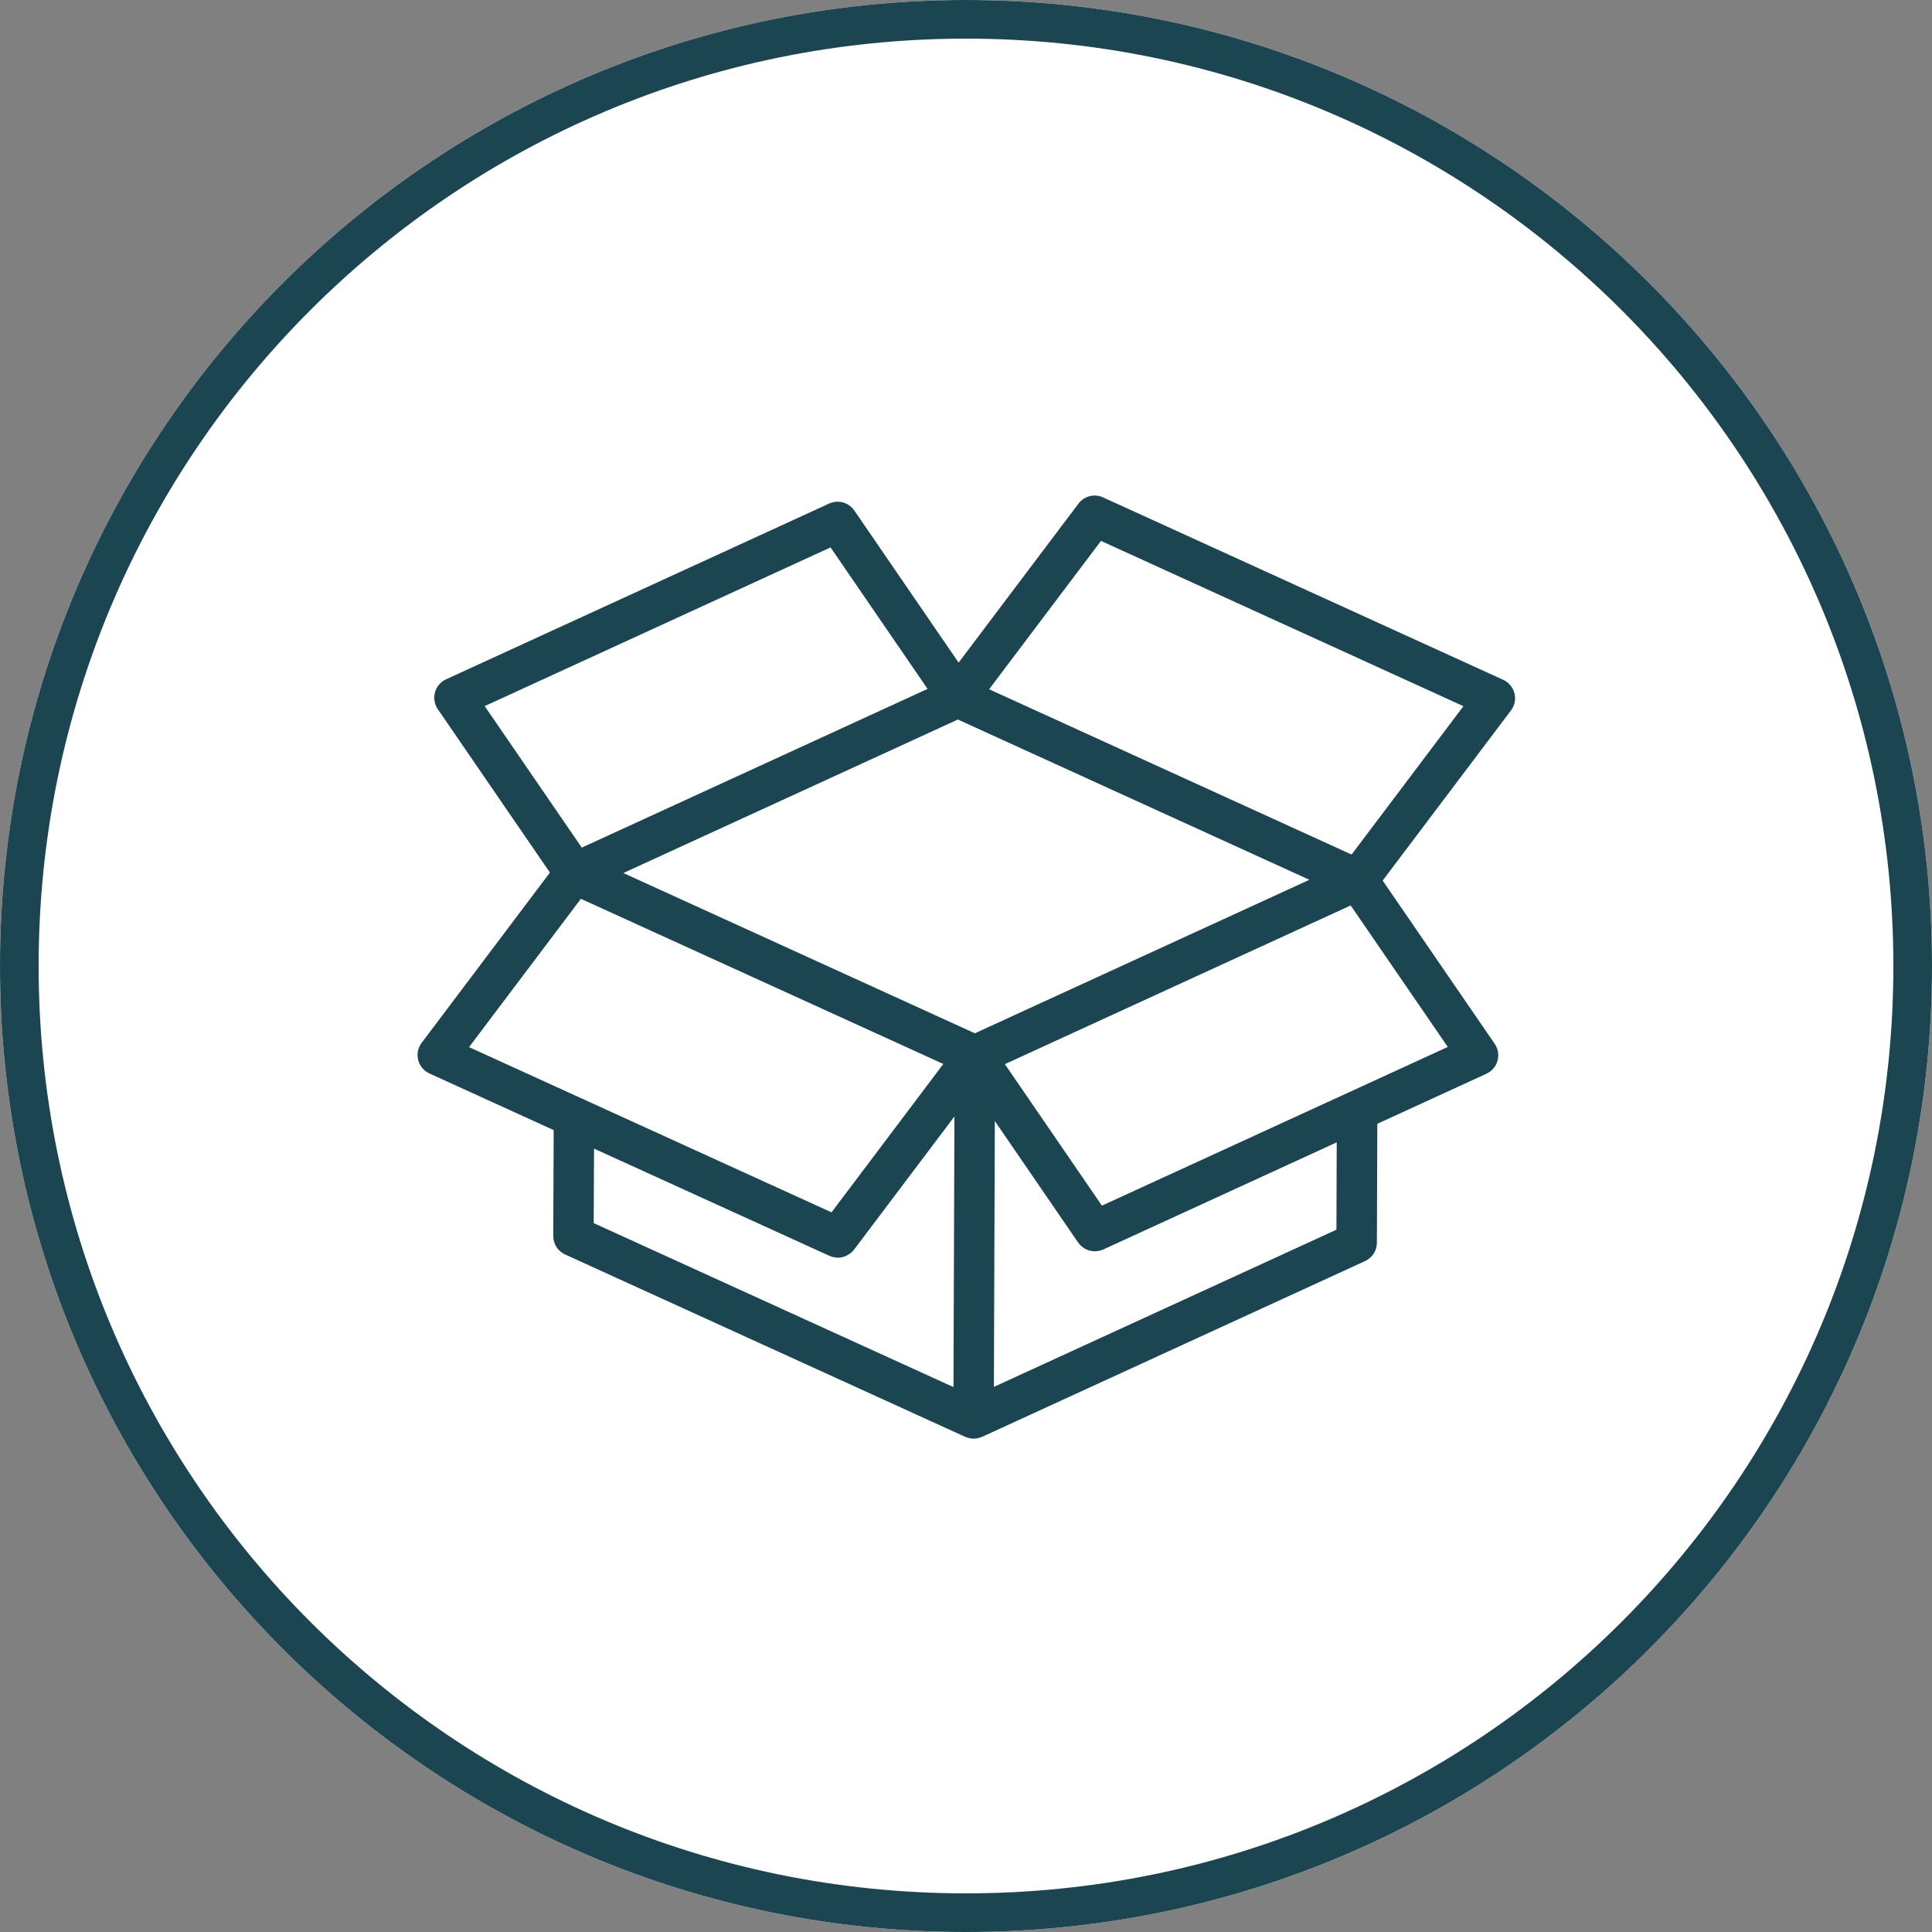
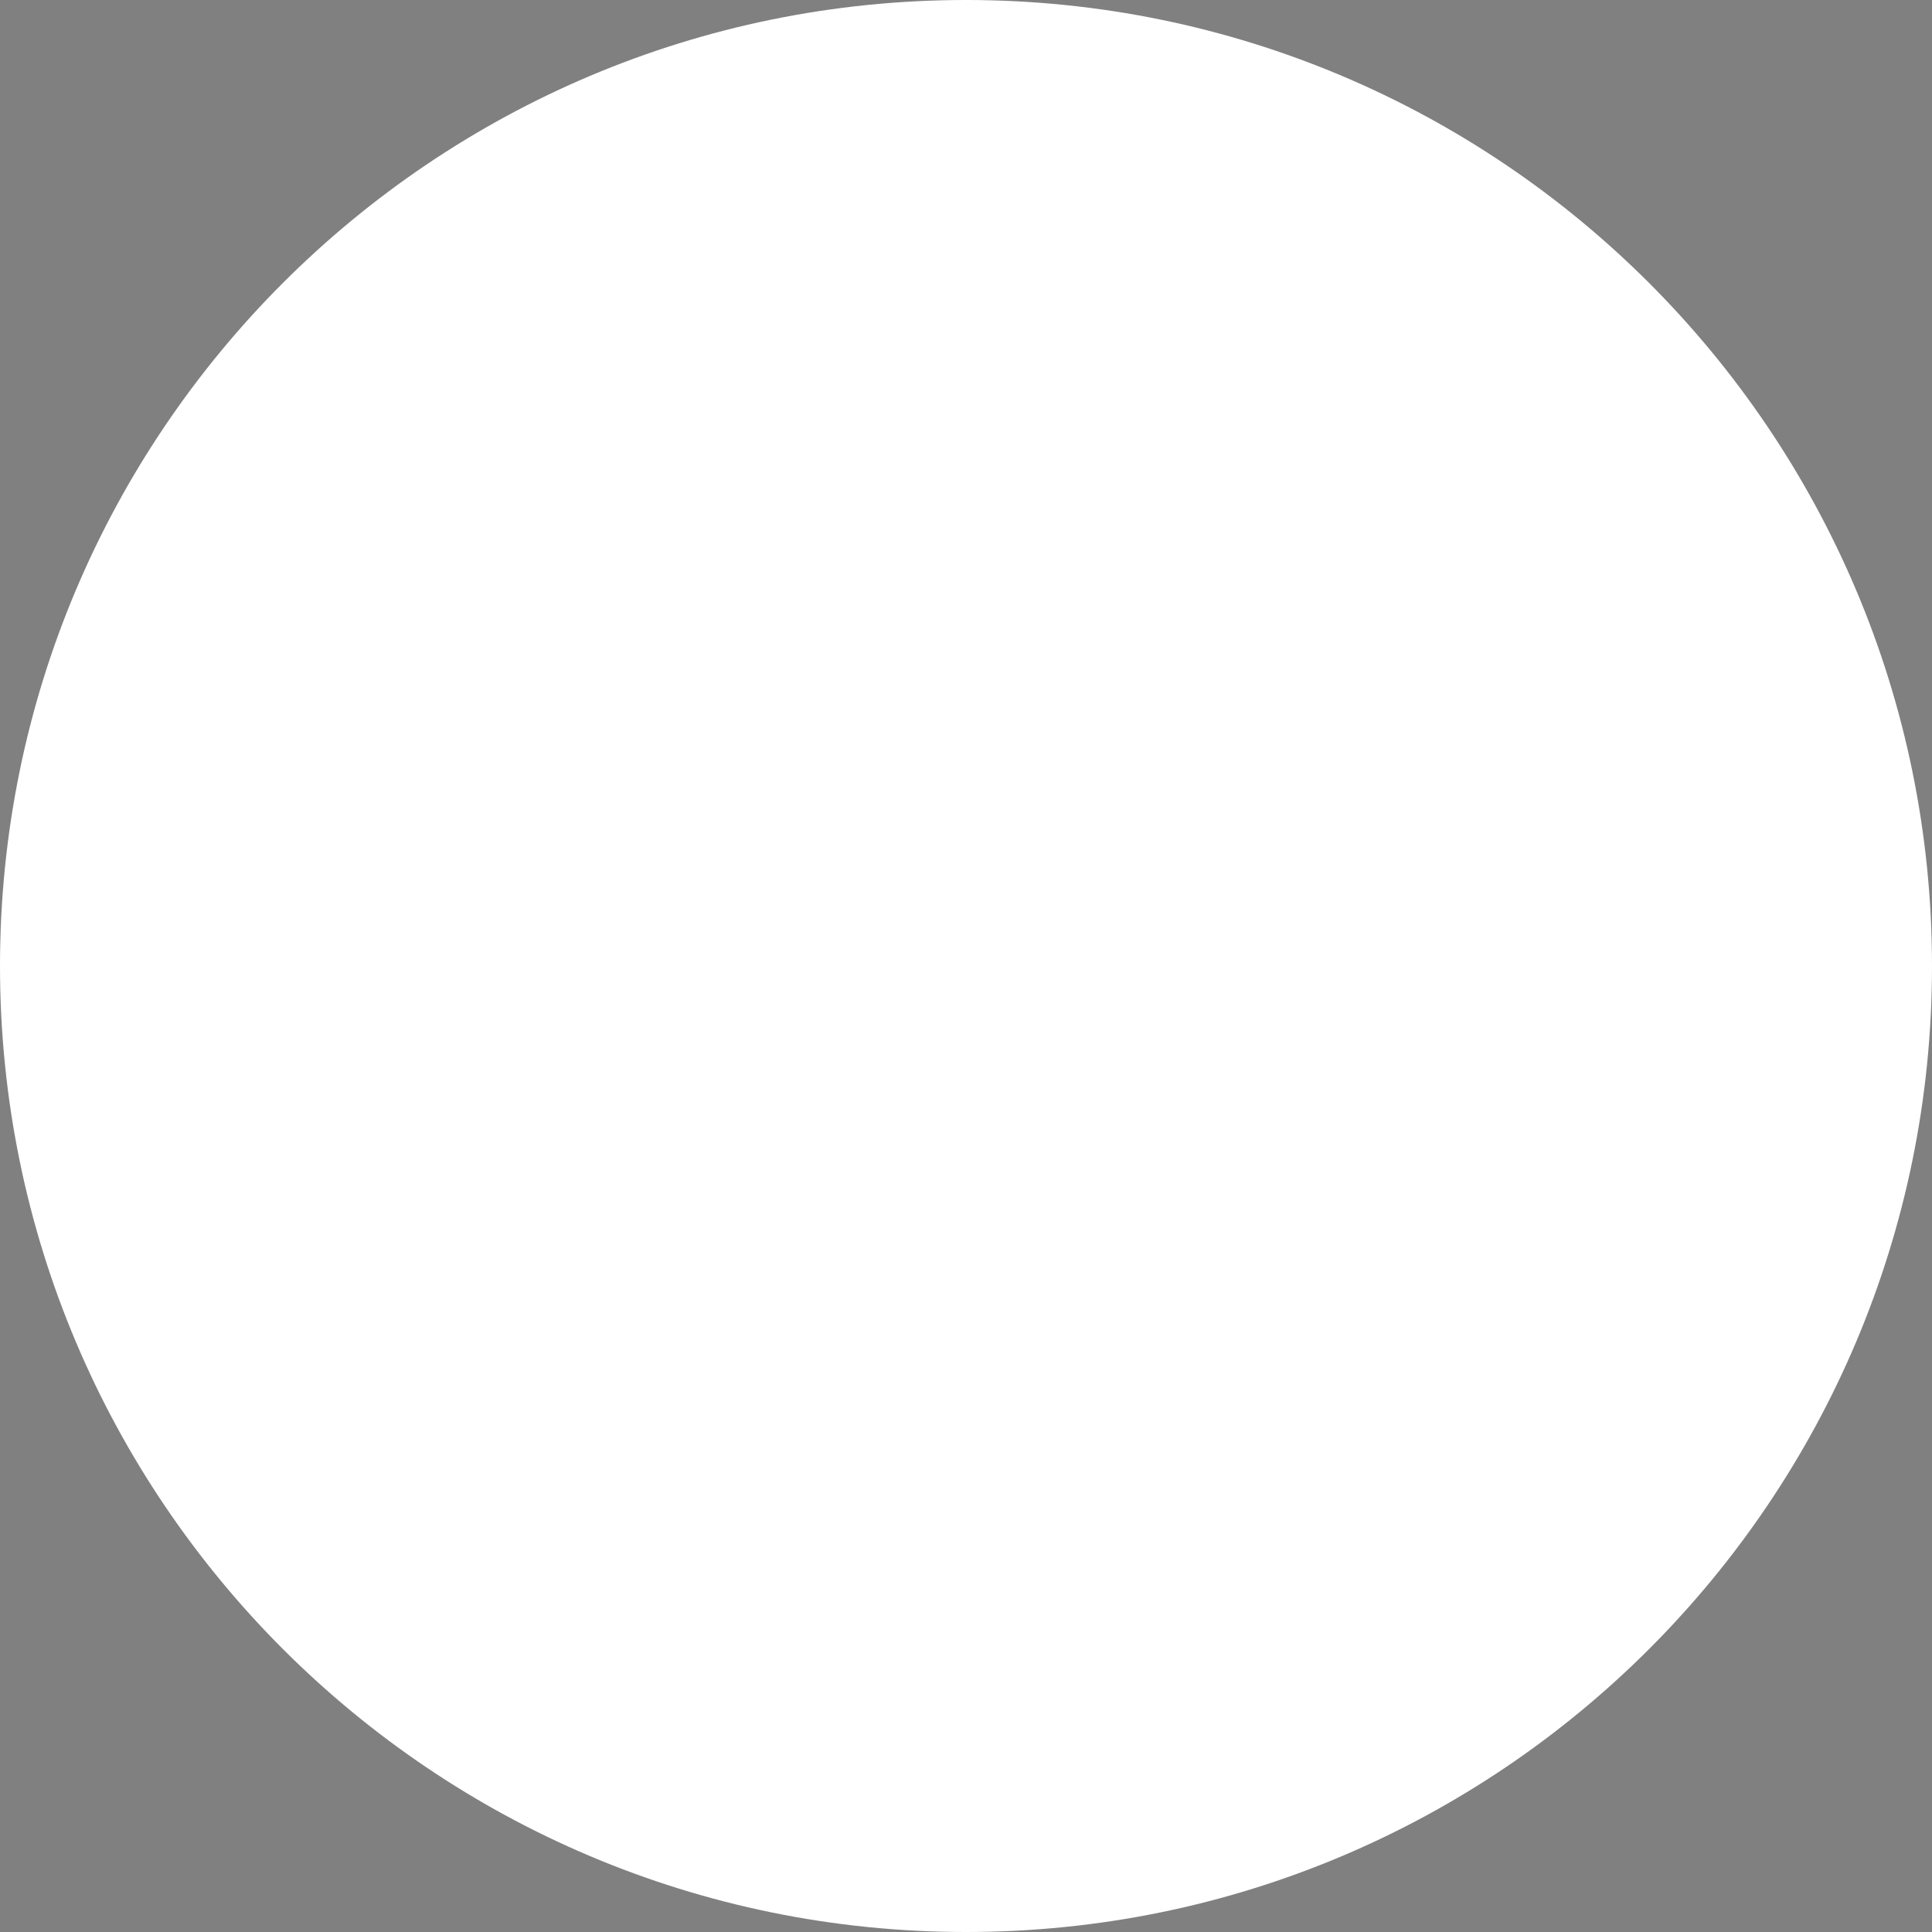
<svg xmlns="http://www.w3.org/2000/svg" width="500" zoomAndPan="magnify" viewBox="0 0 375 375" height="500" preserveAspectRatio="xMidYMid meet" version="1.0">
  <rect x="0" y="0" width="375" height="375" fill="#808080" stroke="none" />
  <defs>
    <clipPath id="fb58940bff">
      <path d="M 187.5 0 C 83.945 0 0 83.945 0 187.5 C 0 291.055 83.945 375 187.5 375 C 291.055 375 375 291.055 375 187.5 C 375 83.945 291.055 0 187.5 0 Z M 187.5 0 " clip-rule="nonzero" />
    </clipPath>
    <clipPath id="7163e70aaa">
-       <path d="M 81 96 L 294.547 96 L 294.547 279.484 L 81 279.484 Z M 81 96 " clip-rule="nonzero" />
-     </clipPath>
+       </clipPath>
  </defs>
  <g clip-path="url(#fb58940bff)">
    <rect x="-37.5" width="450" fill="#ffffff" y="-37.5" height="450" fill-opacity="1" />
-     <path stroke-linecap="butt" transform="matrix(0.75, 0, 0, 0.75, 0, 0)" fill="none" stroke-linejoin="miter" d="M 250 0 C 111.927 0 -0 111.927 -0 250 C -0 388.073 111.927 500 250 500 C 388.073 500 500 388.073 500 250 C 500 111.927 388.073 0 250 0 Z M 250 0 " stroke="#1b4651" stroke-width="20" stroke-opacity="1" stroke-miterlimit="4" />
  </g>
  <g clip-path="url(#7163e70aaa)">
-     <path fill="#1b4651" d="M 293.953 134.562 C 293.809 133.984 293.543 133.469 293.16 133.012 C 292.781 132.555 292.32 132.203 291.777 131.953 L 214.094 96.539 C 213.688 96.355 213.262 96.242 212.816 96.203 C 212.371 96.164 211.934 96.195 211.5 96.309 C 211.066 96.418 210.664 96.594 210.293 96.844 C 209.922 97.09 209.602 97.391 209.332 97.75 L 186.066 128.613 L 165.816 99.082 C 165.555 98.703 165.234 98.379 164.855 98.109 C 164.48 97.844 164.07 97.648 163.625 97.523 C 163.18 97.402 162.723 97.359 162.262 97.395 C 161.801 97.43 161.363 97.547 160.941 97.738 L 86.578 131.855 C 86.32 131.977 86.074 132.121 85.848 132.293 C 85.617 132.465 85.41 132.66 85.227 132.879 C 85.039 133.098 84.879 133.332 84.746 133.586 C 84.613 133.84 84.508 134.102 84.43 134.379 C 84.355 134.656 84.309 134.934 84.293 135.223 C 84.277 135.508 84.293 135.789 84.344 136.074 C 84.391 136.355 84.465 136.629 84.574 136.895 C 84.68 137.16 84.816 137.41 84.977 137.648 L 106.738 169.367 L 81.836 202.422 C 81.66 202.656 81.512 202.906 81.391 203.176 C 81.27 203.445 81.18 203.723 81.125 204.012 C 81.066 204.297 81.039 204.59 81.047 204.883 C 81.055 205.176 81.094 205.465 81.168 205.75 C 81.238 206.035 81.344 206.309 81.477 206.57 C 81.609 206.832 81.77 207.074 81.961 207.301 C 82.148 207.527 82.359 207.727 82.594 207.906 C 82.824 208.086 83.078 208.234 83.344 208.355 L 107.469 219.352 L 107.387 239.902 C 107.383 240.672 107.59 241.387 108.004 242.035 C 108.422 242.688 108.98 243.172 109.684 243.492 L 187.359 278.895 C 187.477 278.945 187.602 278.973 187.719 279.016 C 187.836 279.055 187.902 279.082 188 279.105 C 188.32 279.195 188.652 279.242 188.984 279.246 C 189.32 279.242 189.648 279.195 189.969 279.109 C 190.07 279.082 190.164 279.043 190.262 279.012 C 190.383 278.977 190.504 278.938 190.625 278.891 L 264.977 244.766 C 265.668 244.445 266.219 243.965 266.629 243.324 C 267.043 242.684 267.25 241.98 267.254 241.219 L 267.336 218.129 L 288.523 208.406 C 288.781 208.285 289.027 208.141 289.254 207.969 C 289.48 207.793 289.688 207.598 289.875 207.383 C 290.059 207.164 290.219 206.93 290.355 206.676 C 290.488 206.422 290.594 206.16 290.668 205.883 C 290.746 205.605 290.793 205.328 290.805 205.039 C 290.82 204.754 290.805 204.473 290.758 204.188 C 290.711 203.906 290.633 203.633 290.527 203.367 C 290.418 203.102 290.285 202.852 290.125 202.613 L 268.375 170.918 L 293.281 137.891 C 293.641 137.418 293.879 136.887 293.996 136.305 C 294.113 135.719 294.102 135.141 293.953 134.562 Z M 189.742 200.324 L 189.223 200.562 L 120.992 169.453 L 185.922 139.66 L 254.148 170.766 Z M 161.211 106.25 L 180.043 133.715 L 112.922 164.52 L 94.078 137.055 Z M 112.75 174.457 L 183.098 206.516 L 161.395 235.316 L 91.043 203.246 Z M 115.301 222.945 L 161.008 243.766 C 161.375 243.93 161.758 244.027 162.16 244.07 C 162.246 244.082 162.332 244.094 162.418 244.098 C 162.508 244.105 162.562 244.121 162.633 244.121 C 162.949 244.121 163.262 244.082 163.566 244.004 C 163.617 244.004 163.664 243.965 163.715 243.949 C 164.043 243.855 164.352 243.719 164.641 243.543 C 164.73 243.488 164.816 243.434 164.902 243.375 C 165.234 243.148 165.523 242.875 165.77 242.555 L 185.254 216.703 L 185.16 243.762 L 185.07 269.234 L 115.238 237.406 Z M 259.402 238.684 L 192.914 269.195 L 193.094 217.594 L 209.266 241.176 C 209.434 241.418 209.625 241.633 209.844 241.832 C 209.902 241.887 209.965 241.934 210.023 241.984 C 210.199 242.129 210.387 242.254 210.582 242.367 C 210.641 242.395 210.688 242.434 210.746 242.461 C 210.996 242.586 211.258 242.684 211.527 242.754 C 211.582 242.77 211.641 242.773 211.695 242.785 C 211.918 242.832 212.141 242.859 212.371 242.867 C 212.414 242.867 212.457 242.883 212.5 242.883 C 212.543 242.883 212.582 242.883 212.621 242.871 C 212.797 242.863 212.977 242.844 213.148 242.812 C 213.23 242.801 213.309 242.793 213.387 242.777 C 213.645 242.719 213.895 242.633 214.137 242.527 L 259.457 221.73 Z M 213.879 234.016 L 195.047 206.551 L 211.891 198.82 L 262.168 175.746 L 281.012 203.211 Z M 262.34 165.867 L 191.988 133.785 L 213.699 104.988 L 284.051 137.07 Z M 262.34 165.867 " fill-opacity="1" fill-rule="nonzero" />
+     <path fill="#1b4651" d="M 293.953 134.562 C 293.809 133.984 293.543 133.469 293.16 133.012 C 292.781 132.555 292.32 132.203 291.777 131.953 L 214.094 96.539 C 213.688 96.355 213.262 96.242 212.816 96.203 C 212.371 96.164 211.934 96.195 211.5 96.309 C 211.066 96.418 210.664 96.594 210.293 96.844 C 209.922 97.09 209.602 97.391 209.332 97.75 L 186.066 128.613 L 165.816 99.082 C 165.555 98.703 165.234 98.379 164.855 98.109 C 164.48 97.844 164.07 97.648 163.625 97.523 C 163.18 97.402 162.723 97.359 162.262 97.395 C 161.801 97.43 161.363 97.547 160.941 97.738 L 86.578 131.855 C 86.32 131.977 86.074 132.121 85.848 132.293 C 85.617 132.465 85.41 132.66 85.227 132.879 C 85.039 133.098 84.879 133.332 84.746 133.586 C 84.613 133.84 84.508 134.102 84.43 134.379 C 84.355 134.656 84.309 134.934 84.293 135.223 C 84.277 135.508 84.293 135.789 84.344 136.074 C 84.391 136.355 84.465 136.629 84.574 136.895 C 84.68 137.16 84.816 137.41 84.977 137.648 L 106.738 169.367 L 81.836 202.422 C 81.66 202.656 81.512 202.906 81.391 203.176 C 81.27 203.445 81.18 203.723 81.125 204.012 C 81.066 204.297 81.039 204.59 81.047 204.883 C 81.055 205.176 81.094 205.465 81.168 205.75 C 81.238 206.035 81.344 206.309 81.477 206.57 C 81.609 206.832 81.77 207.074 81.961 207.301 C 82.148 207.527 82.359 207.727 82.594 207.906 C 82.824 208.086 83.078 208.234 83.344 208.355 L 107.469 219.352 L 107.387 239.902 C 107.383 240.672 107.59 241.387 108.004 242.035 C 108.422 242.688 108.98 243.172 109.684 243.492 L 187.359 278.895 C 187.477 278.945 187.602 278.973 187.719 279.016 C 187.836 279.055 187.902 279.082 188 279.105 C 188.32 279.195 188.652 279.242 188.984 279.246 C 189.32 279.242 189.648 279.195 189.969 279.109 C 190.07 279.082 190.164 279.043 190.262 279.012 C 190.383 278.977 190.504 278.938 190.625 278.891 L 264.977 244.766 C 265.668 244.445 266.219 243.965 266.629 243.324 C 267.043 242.684 267.25 241.98 267.254 241.219 L 267.336 218.129 L 288.523 208.406 C 288.781 208.285 289.027 208.141 289.254 207.969 C 289.48 207.793 289.688 207.598 289.875 207.383 C 290.059 207.164 290.219 206.93 290.355 206.676 C 290.488 206.422 290.594 206.16 290.668 205.883 C 290.746 205.605 290.793 205.328 290.805 205.039 C 290.82 204.754 290.805 204.473 290.758 204.188 C 290.711 203.906 290.633 203.633 290.527 203.367 C 290.418 203.102 290.285 202.852 290.125 202.613 L 268.375 170.918 L 293.281 137.891 C 293.641 137.418 293.879 136.887 293.996 136.305 C 294.113 135.719 294.102 135.141 293.953 134.562 Z M 189.742 200.324 L 189.223 200.562 L 120.992 169.453 L 185.922 139.66 L 254.148 170.766 Z M 161.211 106.25 L 180.043 133.715 L 112.922 164.52 L 94.078 137.055 Z M 112.75 174.457 L 183.098 206.516 L 161.395 235.316 Z M 115.301 222.945 L 161.008 243.766 C 161.375 243.93 161.758 244.027 162.16 244.07 C 162.246 244.082 162.332 244.094 162.418 244.098 C 162.508 244.105 162.562 244.121 162.633 244.121 C 162.949 244.121 163.262 244.082 163.566 244.004 C 163.617 244.004 163.664 243.965 163.715 243.949 C 164.043 243.855 164.352 243.719 164.641 243.543 C 164.73 243.488 164.816 243.434 164.902 243.375 C 165.234 243.148 165.523 242.875 165.77 242.555 L 185.254 216.703 L 185.16 243.762 L 185.07 269.234 L 115.238 237.406 Z M 259.402 238.684 L 192.914 269.195 L 193.094 217.594 L 209.266 241.176 C 209.434 241.418 209.625 241.633 209.844 241.832 C 209.902 241.887 209.965 241.934 210.023 241.984 C 210.199 242.129 210.387 242.254 210.582 242.367 C 210.641 242.395 210.688 242.434 210.746 242.461 C 210.996 242.586 211.258 242.684 211.527 242.754 C 211.582 242.77 211.641 242.773 211.695 242.785 C 211.918 242.832 212.141 242.859 212.371 242.867 C 212.414 242.867 212.457 242.883 212.5 242.883 C 212.543 242.883 212.582 242.883 212.621 242.871 C 212.797 242.863 212.977 242.844 213.148 242.812 C 213.23 242.801 213.309 242.793 213.387 242.777 C 213.645 242.719 213.895 242.633 214.137 242.527 L 259.457 221.73 Z M 213.879 234.016 L 195.047 206.551 L 211.891 198.82 L 262.168 175.746 L 281.012 203.211 Z M 262.34 165.867 L 191.988 133.785 L 213.699 104.988 L 284.051 137.07 Z M 262.34 165.867 " fill-opacity="1" fill-rule="nonzero" />
  </g>
</svg>